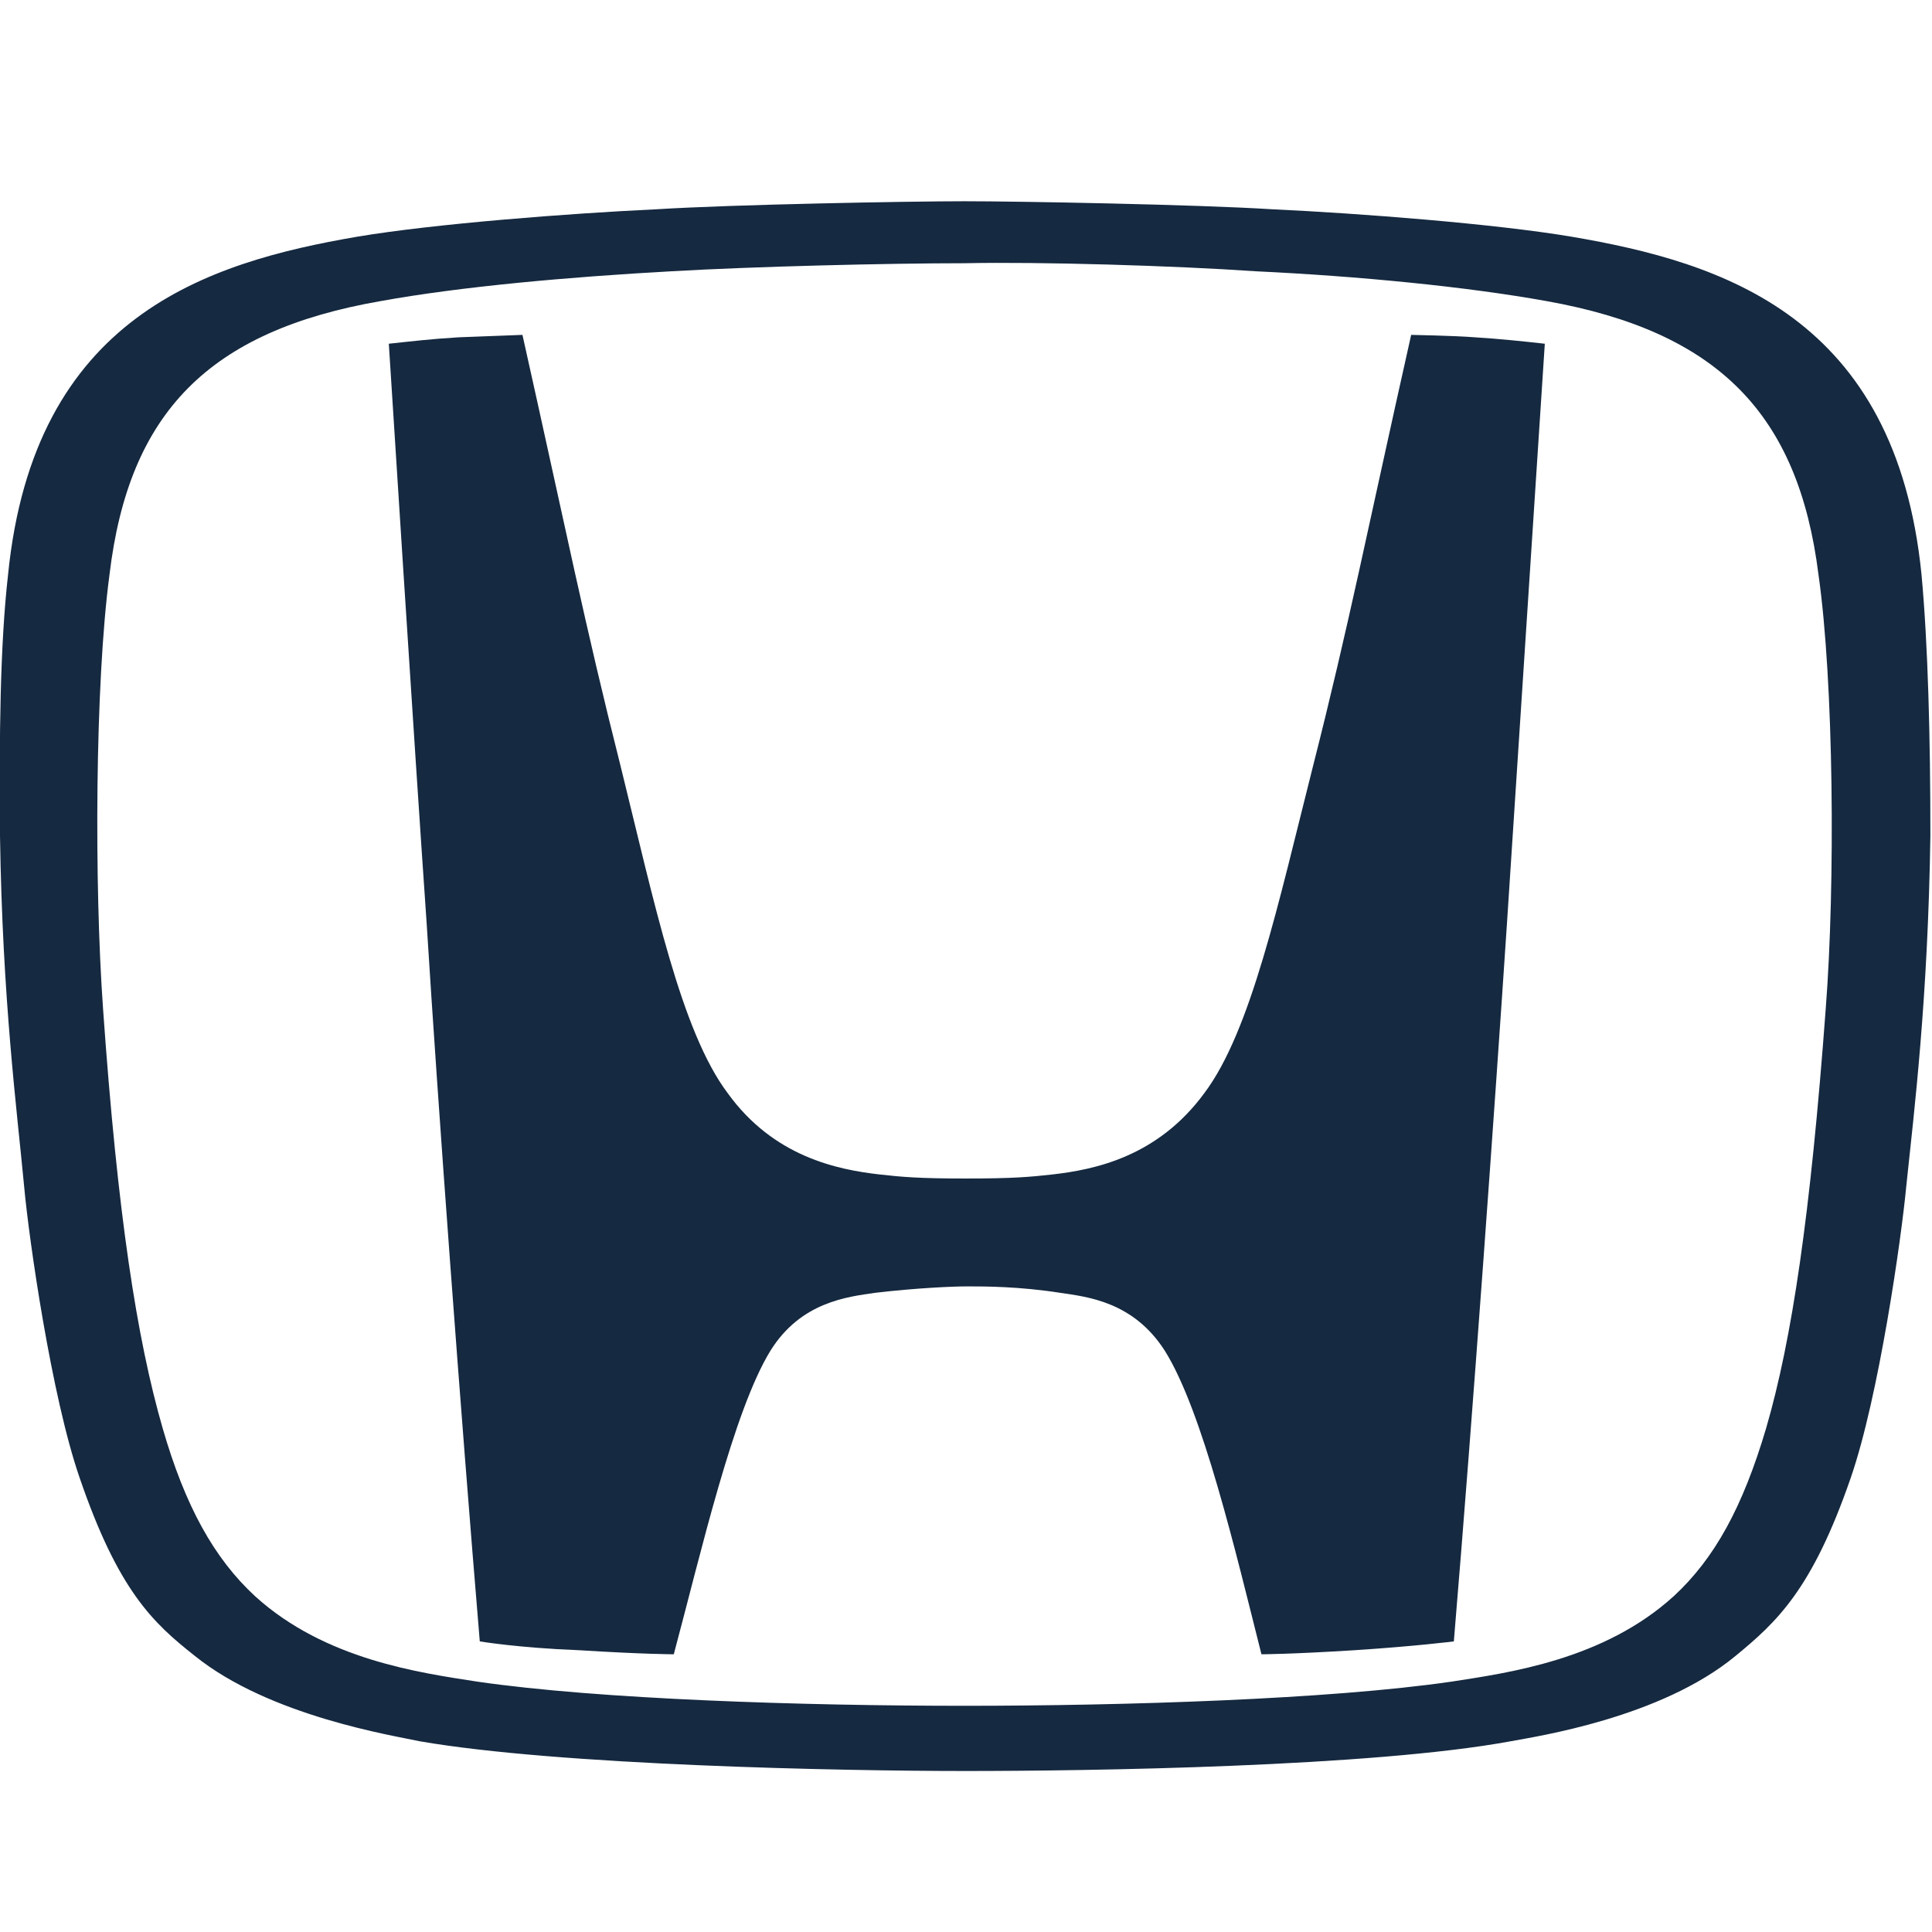
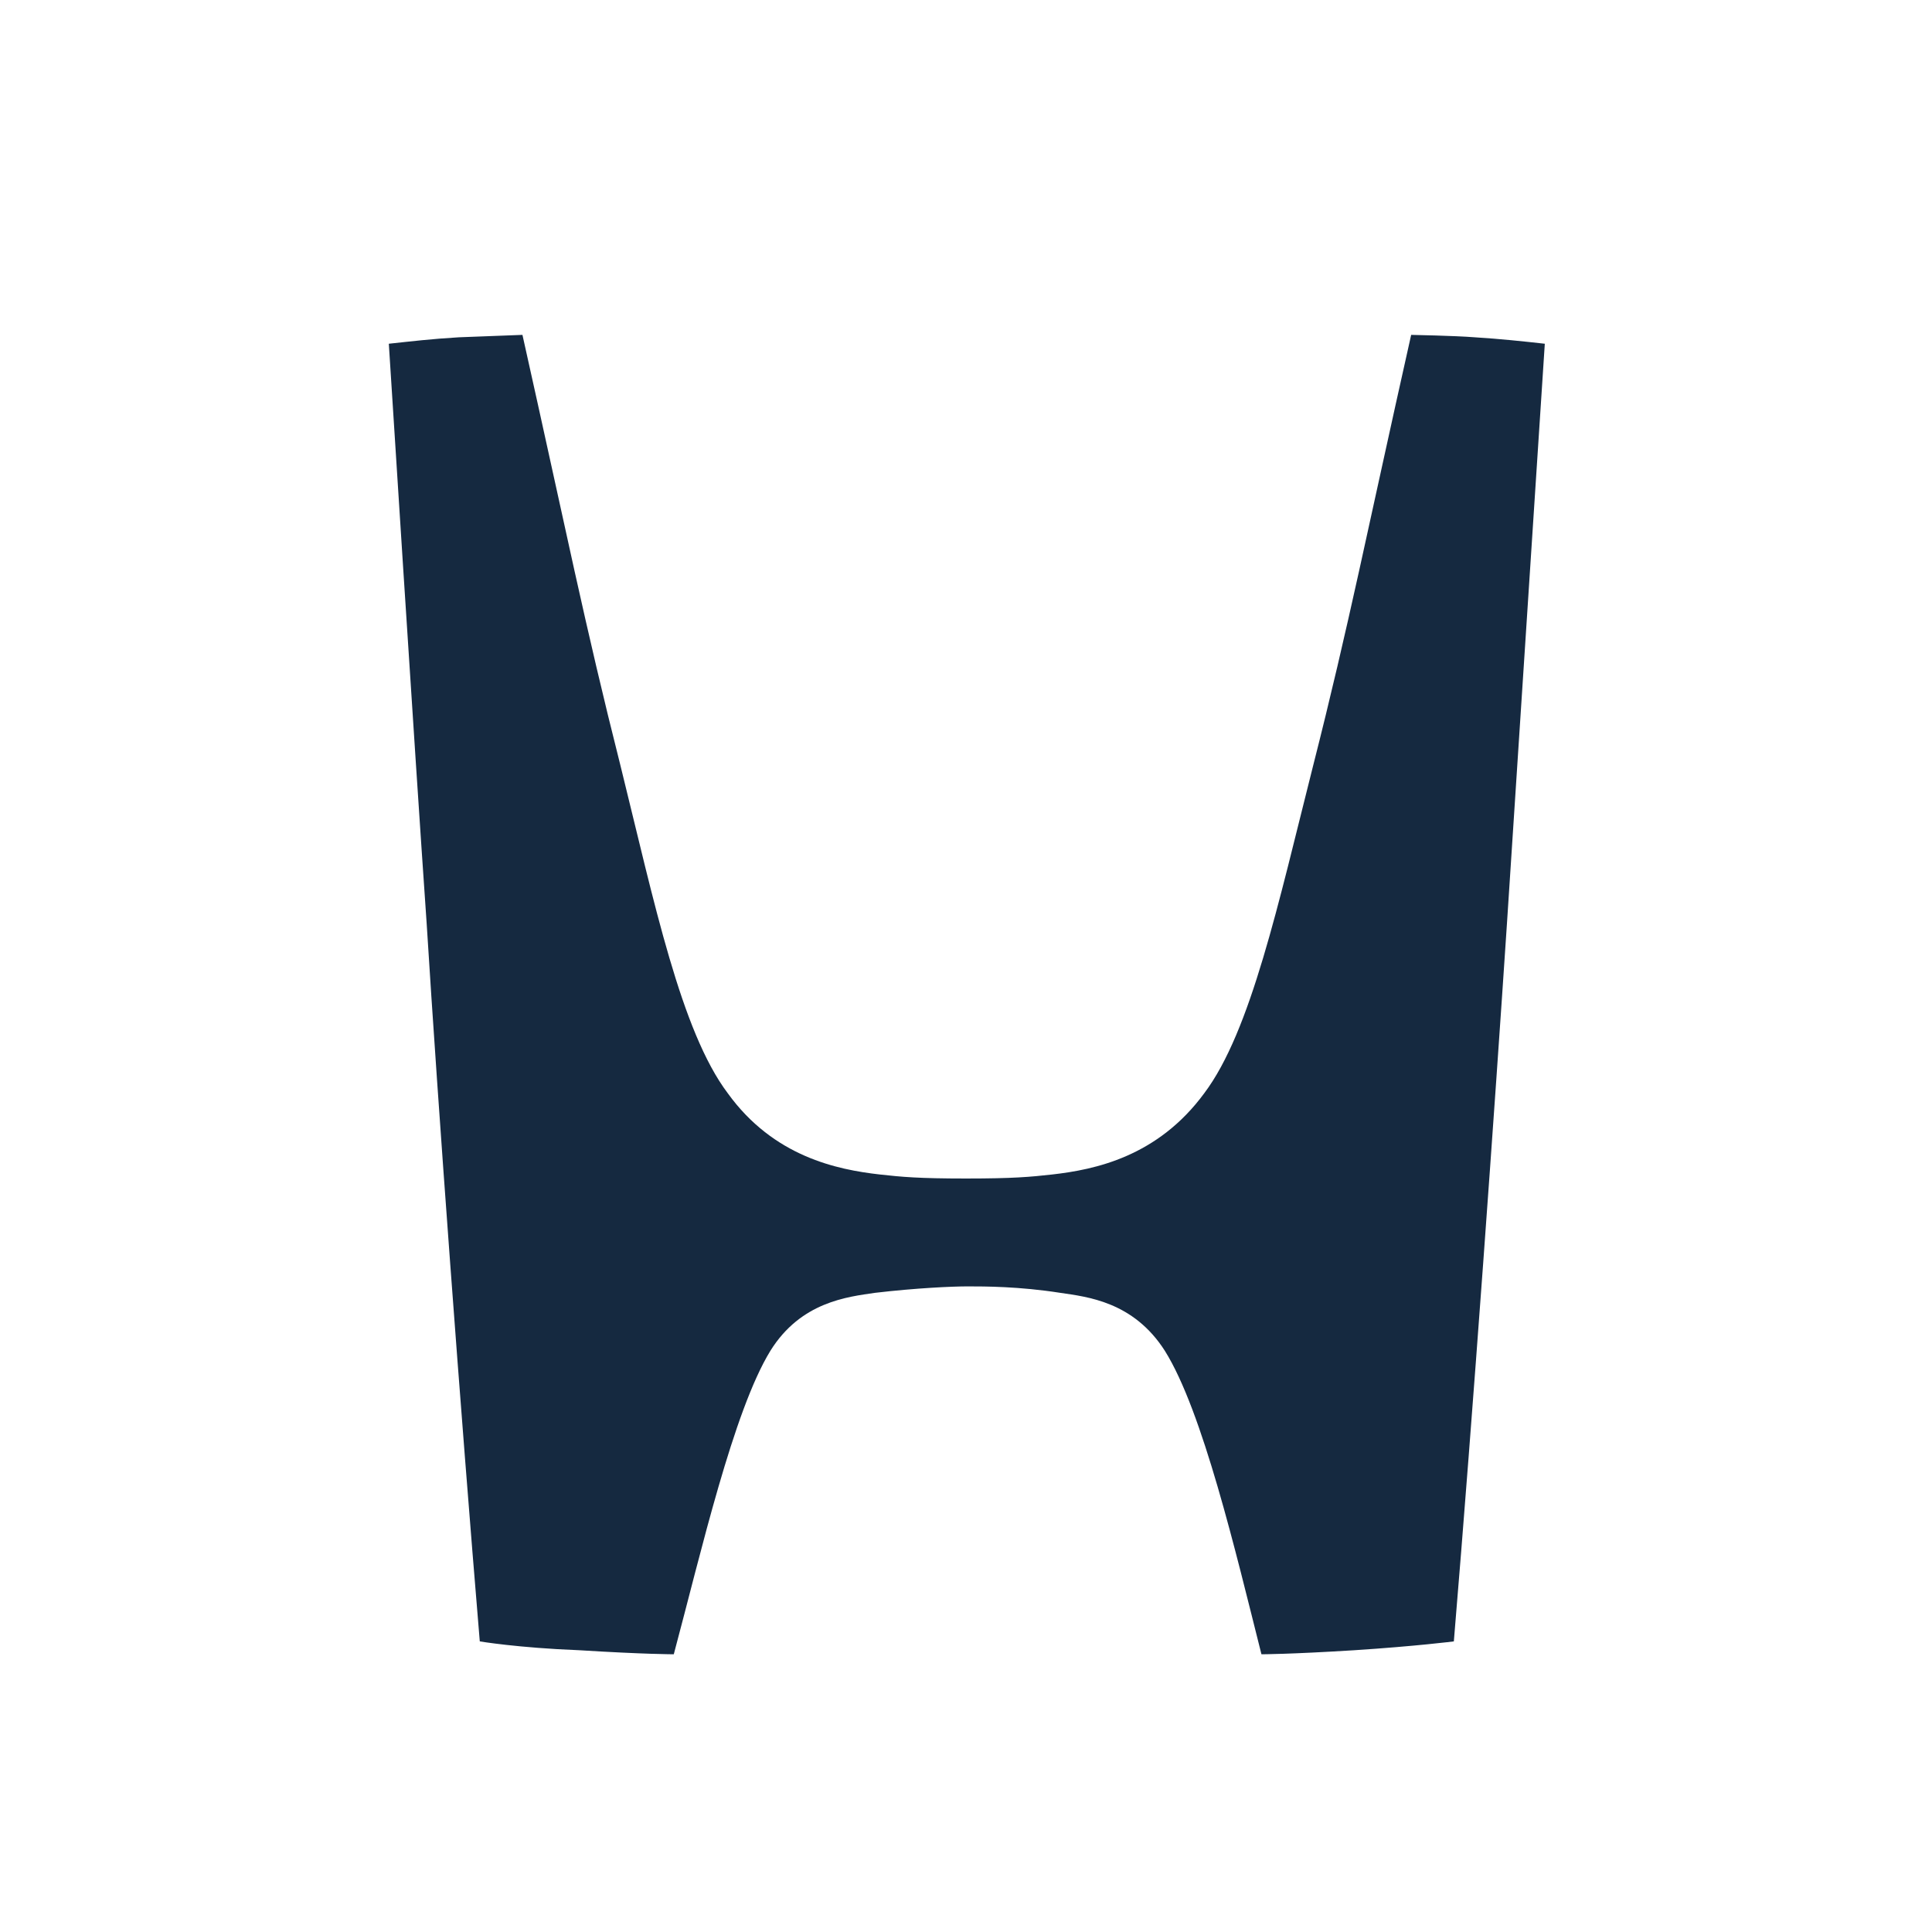
<svg xmlns="http://www.w3.org/2000/svg" version="1.1" id="Ebene_1" x="0px" y="0px" viewBox="0 0 240 240" style="enable-background:new 0 0 240 240;" xml:space="preserve">
  <style type="text/css"> .st0{fill:#152940;} </style>
  <path id="svg_6" class="st0" d="M175.3,41.6c-5.5,24.5-7.7,35.9-12.2,53.6c-4.3,17-7.7,32.9-13.5,40.6c-5.8,7.9-13.6,9.5-18.9,10.1 c-2.7,0.3-4.8,0.5-10.7,0.5s-8-0.2-10.7-0.5c-5.3-0.6-13.2-2.2-18.9-10.1c-5.8-7.7-9.1-23.6-13.3-40.6c-4.5-17.8-6.7-29-12.2-53.6 c0,0-5.5,0.2-7.9,0.3c-3.4,0.2-5.9,0.5-8.7,0.8c0,0,3.2,50.5,4.7,72c1.4,22.5,4.2,60.5,6.6,89.2c0,0,4.7,0.8,12.4,1.1 c8,0.5,11.7,0.5,11.7,0.5c3.4-12.7,7.4-30.2,12-37.7c3.8-6.1,9.6-6.7,13-7.2c5.1-0.6,9.6-0.8,11.5-0.8l0,0l0,0c2.1,0,6.4,0,11.5,0.8 c3.4,0.5,9.1,1.1,13,7.2c4.7,7.5,8.8,25,12,37.7c0,0,3.5,0,11.5-0.5c7.7-0.5,12.4-1.1,12.4-1.1c2.4-28.7,5.1-66.6,6.6-89.2 c1.4-21.3,4.7-72,4.7-72c-2.7-0.3-5.5-0.6-8.7-0.8C180.7,41.7,175.3,41.6,175.3,41.6" />
-   <path id="svg_7" class="st0" d="M238.7,71.4c-3.2-32.1-24.7-38.8-43.5-42c-9.5-1.6-26.3-2.9-37.1-3.4c-9.5-0.6-31.6-1-38.3-1 S91,25.4,81.5,26c-10.7,0.5-27.6,1.8-37.1,3.4C25.7,32.6,4.2,39.3,1,71.4c-1,8.8-1.1,20.2-1,32.4c0.3,20.4,2.1,34,3,43.6 c0.6,6.6,3.4,26.1,6.9,36.2c4.8,14,9.1,18,14.3,22.1c9.3,7.5,24.7,9.9,27.9,10.6c17.3,3,52.3,3.7,67.8,3.7c15.4,0,50.5-0.5,67.8-3.7 c3.2-0.6,18.6-2.9,27.9-10.6c5.1-4.2,9.5-8.2,14.3-22.1c3.5-10.1,6.3-29.8,6.9-36.2c1-9.5,2.7-23.3,3-43.6 C239.8,91.5,239.5,80.1,238.7,71.4 M226.8,125.3c-1.9,25.7-4.2,41.1-7.4,52.1c-2.9,9.8-6.4,16.2-11.5,20.9 c-8.7,7.9-20.5,9.5-27.6,10.6c-15.1,2.2-40.6,3-60.5,3c-20,0-45.4-0.8-60.5-3c-7.1-1.1-18.9-2.7-27.6-10.6 c-5.1-4.7-8.7-11.2-11.5-20.9c-3.2-11.1-5.6-26.5-7.4-52.1c-1.1-15.4-1-40.4,0.8-53.9c2.4-20.2,12.4-30.3,33.7-34 c9.9-1.8,23.4-3,36.1-3.7c10.3-0.6,26.9-1,36.4-1c9.3-0.2,26.1,0.3,36.2,1c12.7,0.6,26.1,1.9,36.1,3.7c21.3,3.8,31.3,14,33.8,34 C227.8,84.7,228,109.8,226.8,125.3" />
</svg>